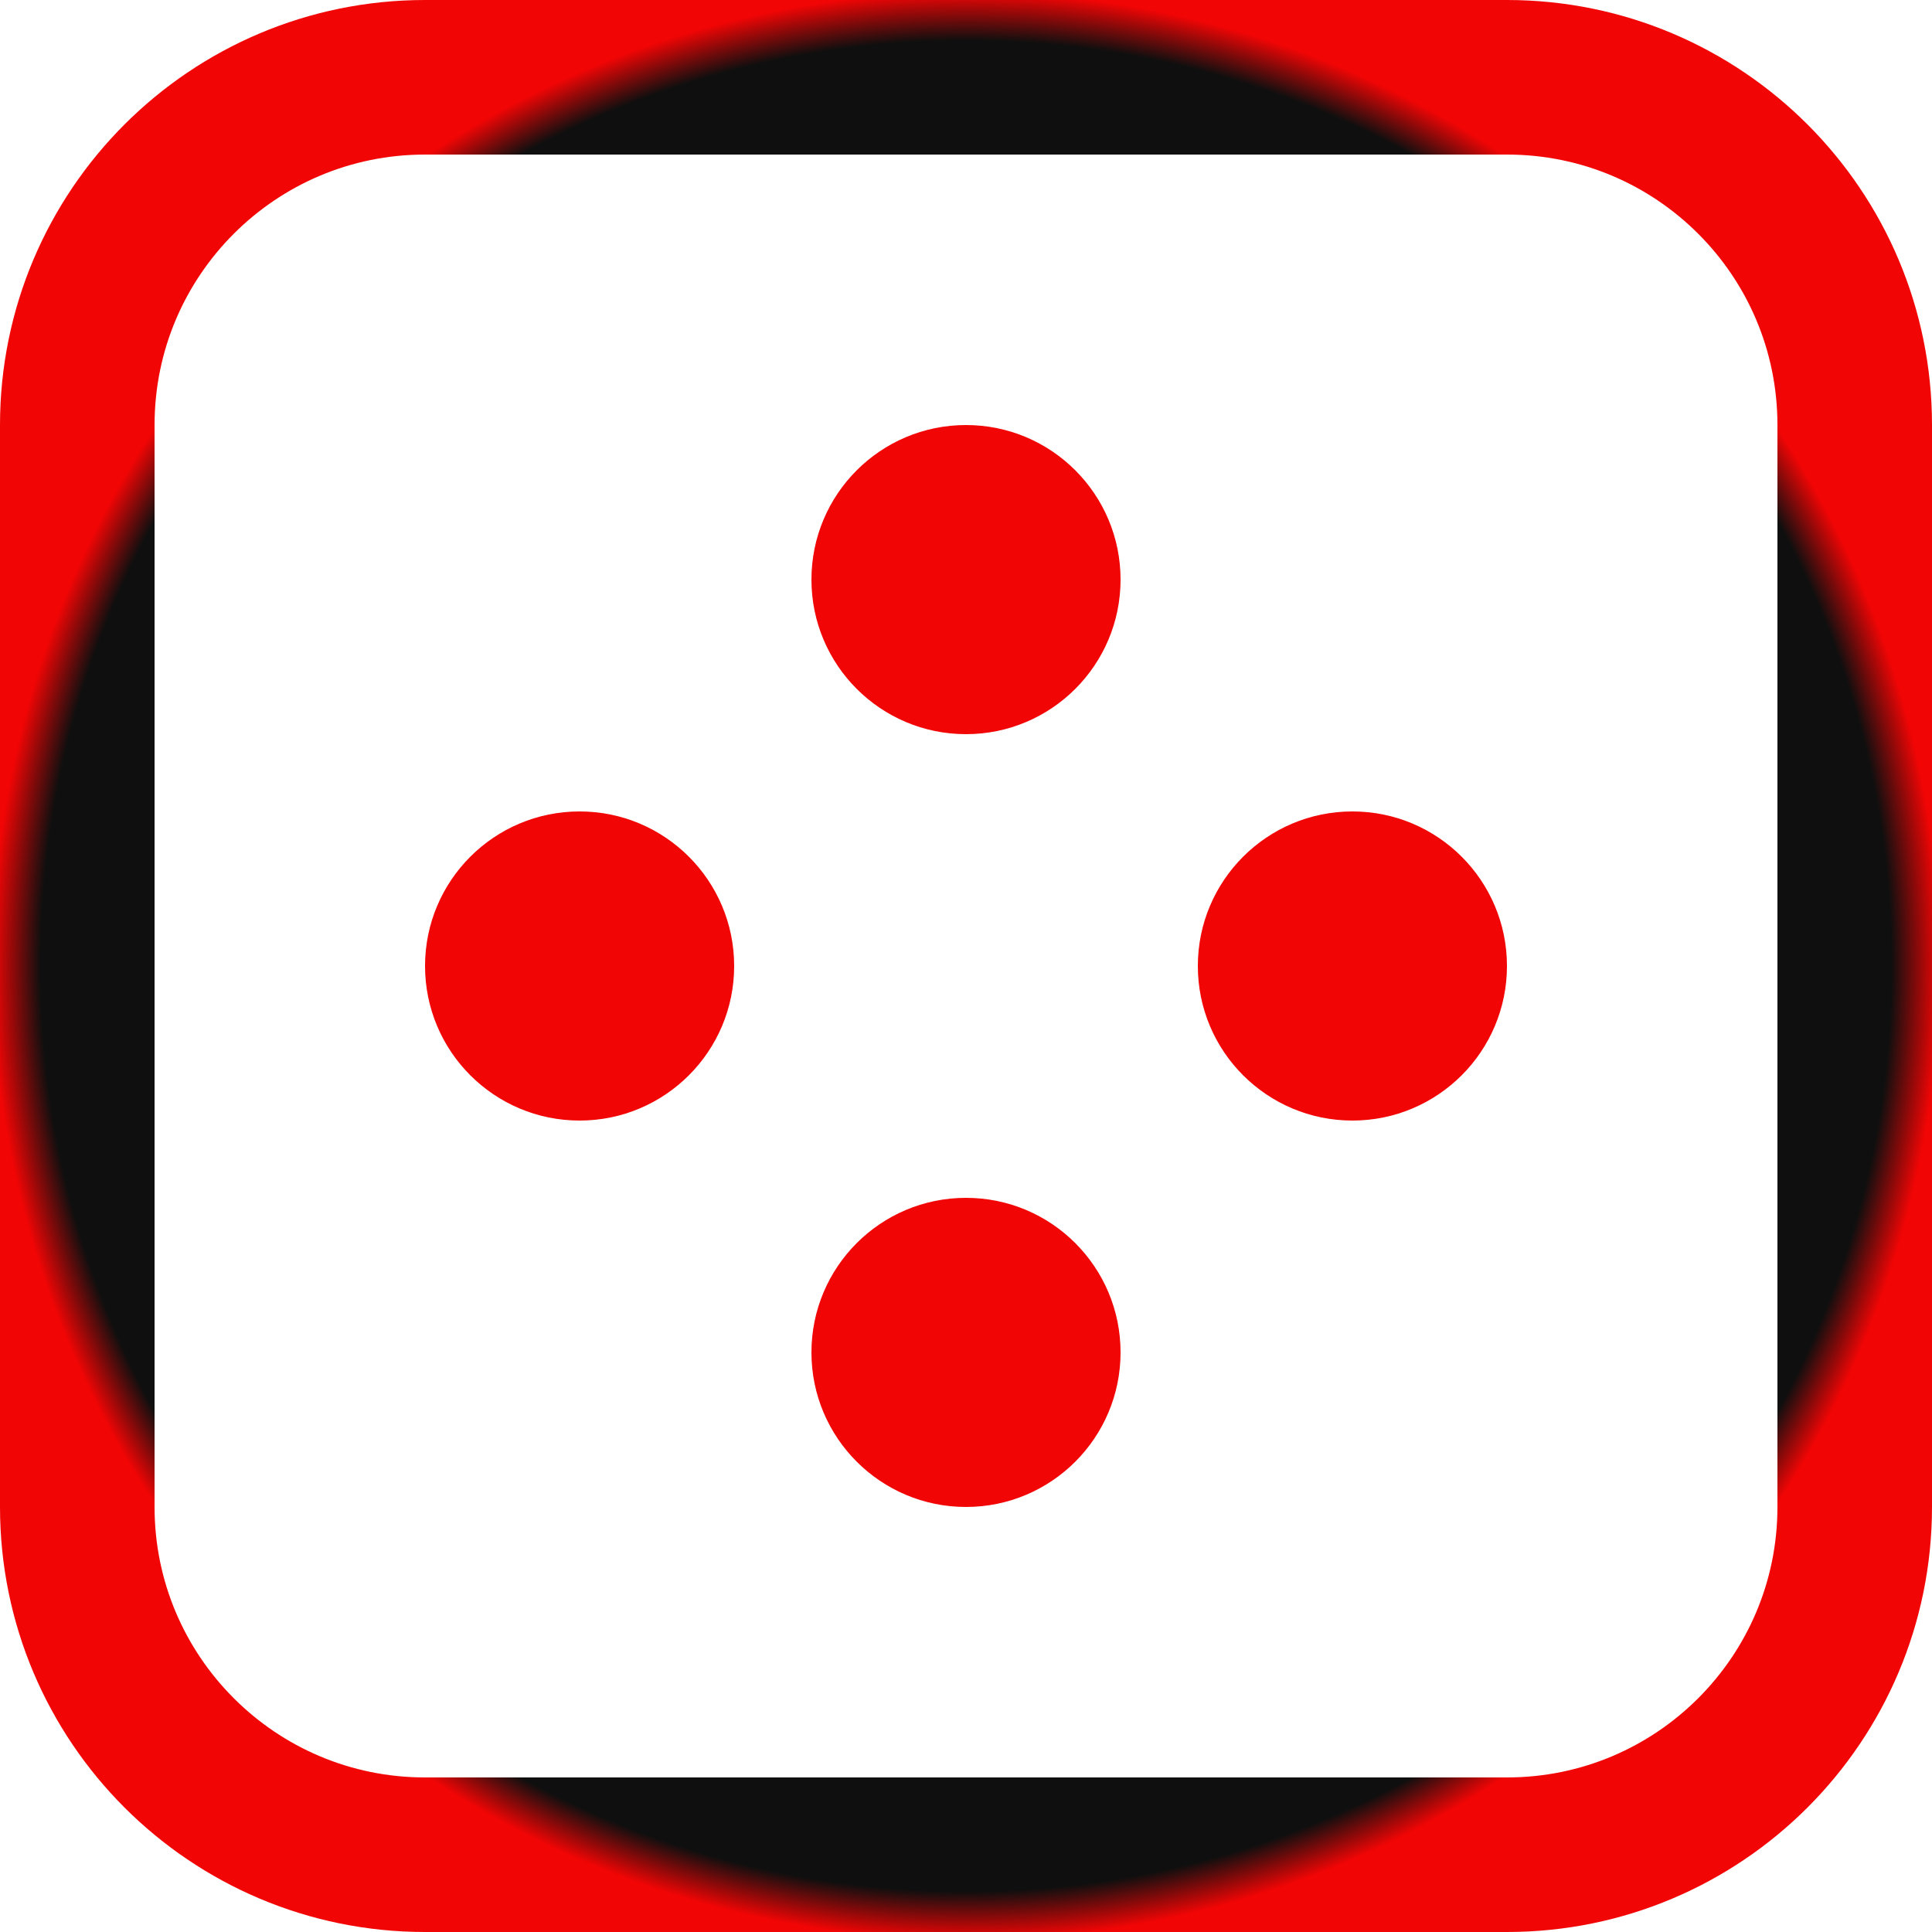
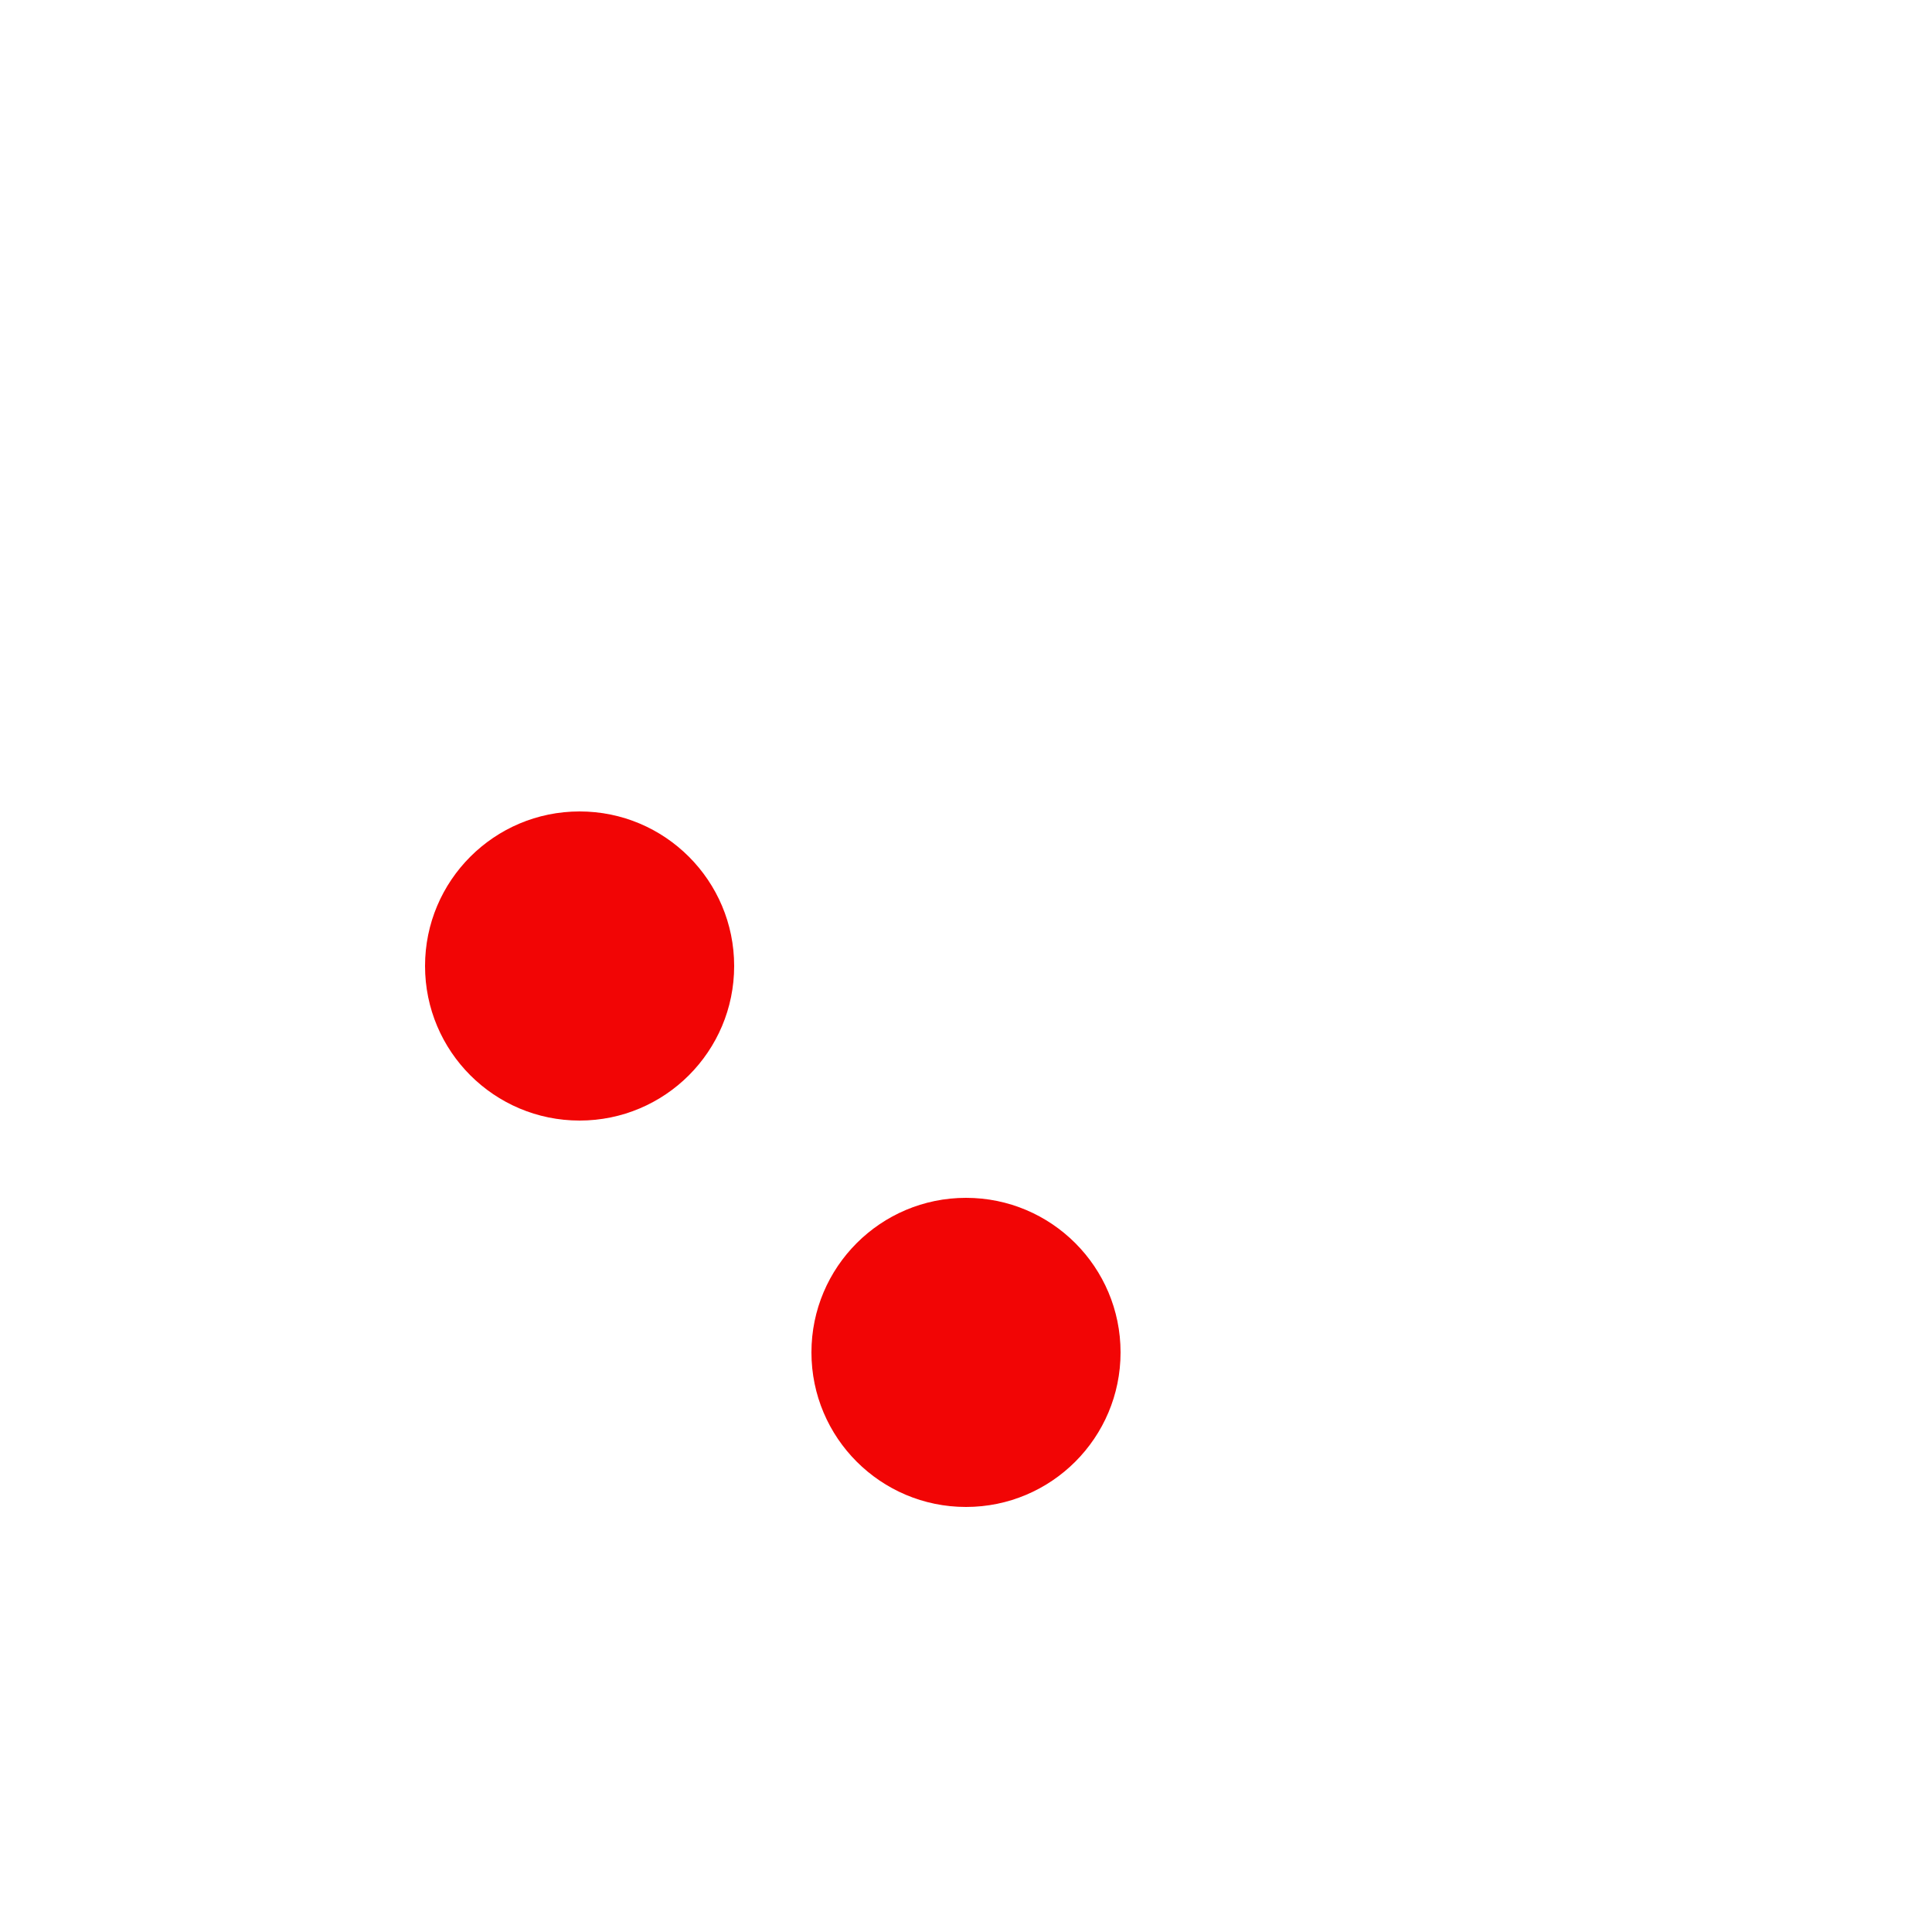
<svg xmlns="http://www.w3.org/2000/svg" width="50" height="50" viewBox="0 0 50 50" fill="none">
-   <path d="M11 2H39C43.971 2 48 6.029 48 11V39C48 43.971 43.971 48 39 48H11C6.029 48 2 43.971 2 39V11C2 6.029 6.029 2 11 2Z" stroke="url(#paint0_radial_4945_165)" stroke-width="4" />
-   <path d="M39 25C39 27.209 37.209 29 35 29C32.791 29 31 27.209 31 25C31 22.791 32.791 21 35 21C37.209 21 39 22.791 39 25Z" fill="#F20505" />
  <path d="M19 25C19 27.209 17.209 29 15 29C12.791 29 11 27.209 11 25C11 22.791 12.791 21 15 21C17.209 21 19 22.791 19 25Z" fill="#F20505" />
  <path d="M25 39C22.791 39 21 37.209 21 35C21 32.791 22.791 31 25 31C27.209 31 29 32.791 29 35C29 37.209 27.209 39 25 39Z" fill="#F20505" />
-   <path d="M25 19C22.791 19 21 17.209 21 15C21 12.791 22.791 11 25 11C27.209 11 29 12.791 29 15C29 17.209 27.209 19 25 19Z" fill="#F20505" />
  <defs>
    <radialGradient id="paint0_radial_4945_165" cx="0" cy="0" r="1" gradientUnits="userSpaceOnUse" gradientTransform="translate(25 25) rotate(90) scale(25)">
      <stop offset="0.95" stop-color="#0F0F0F" />
      <stop offset="1" stop-color="#F20505" />
    </radialGradient>
  </defs>
</svg>